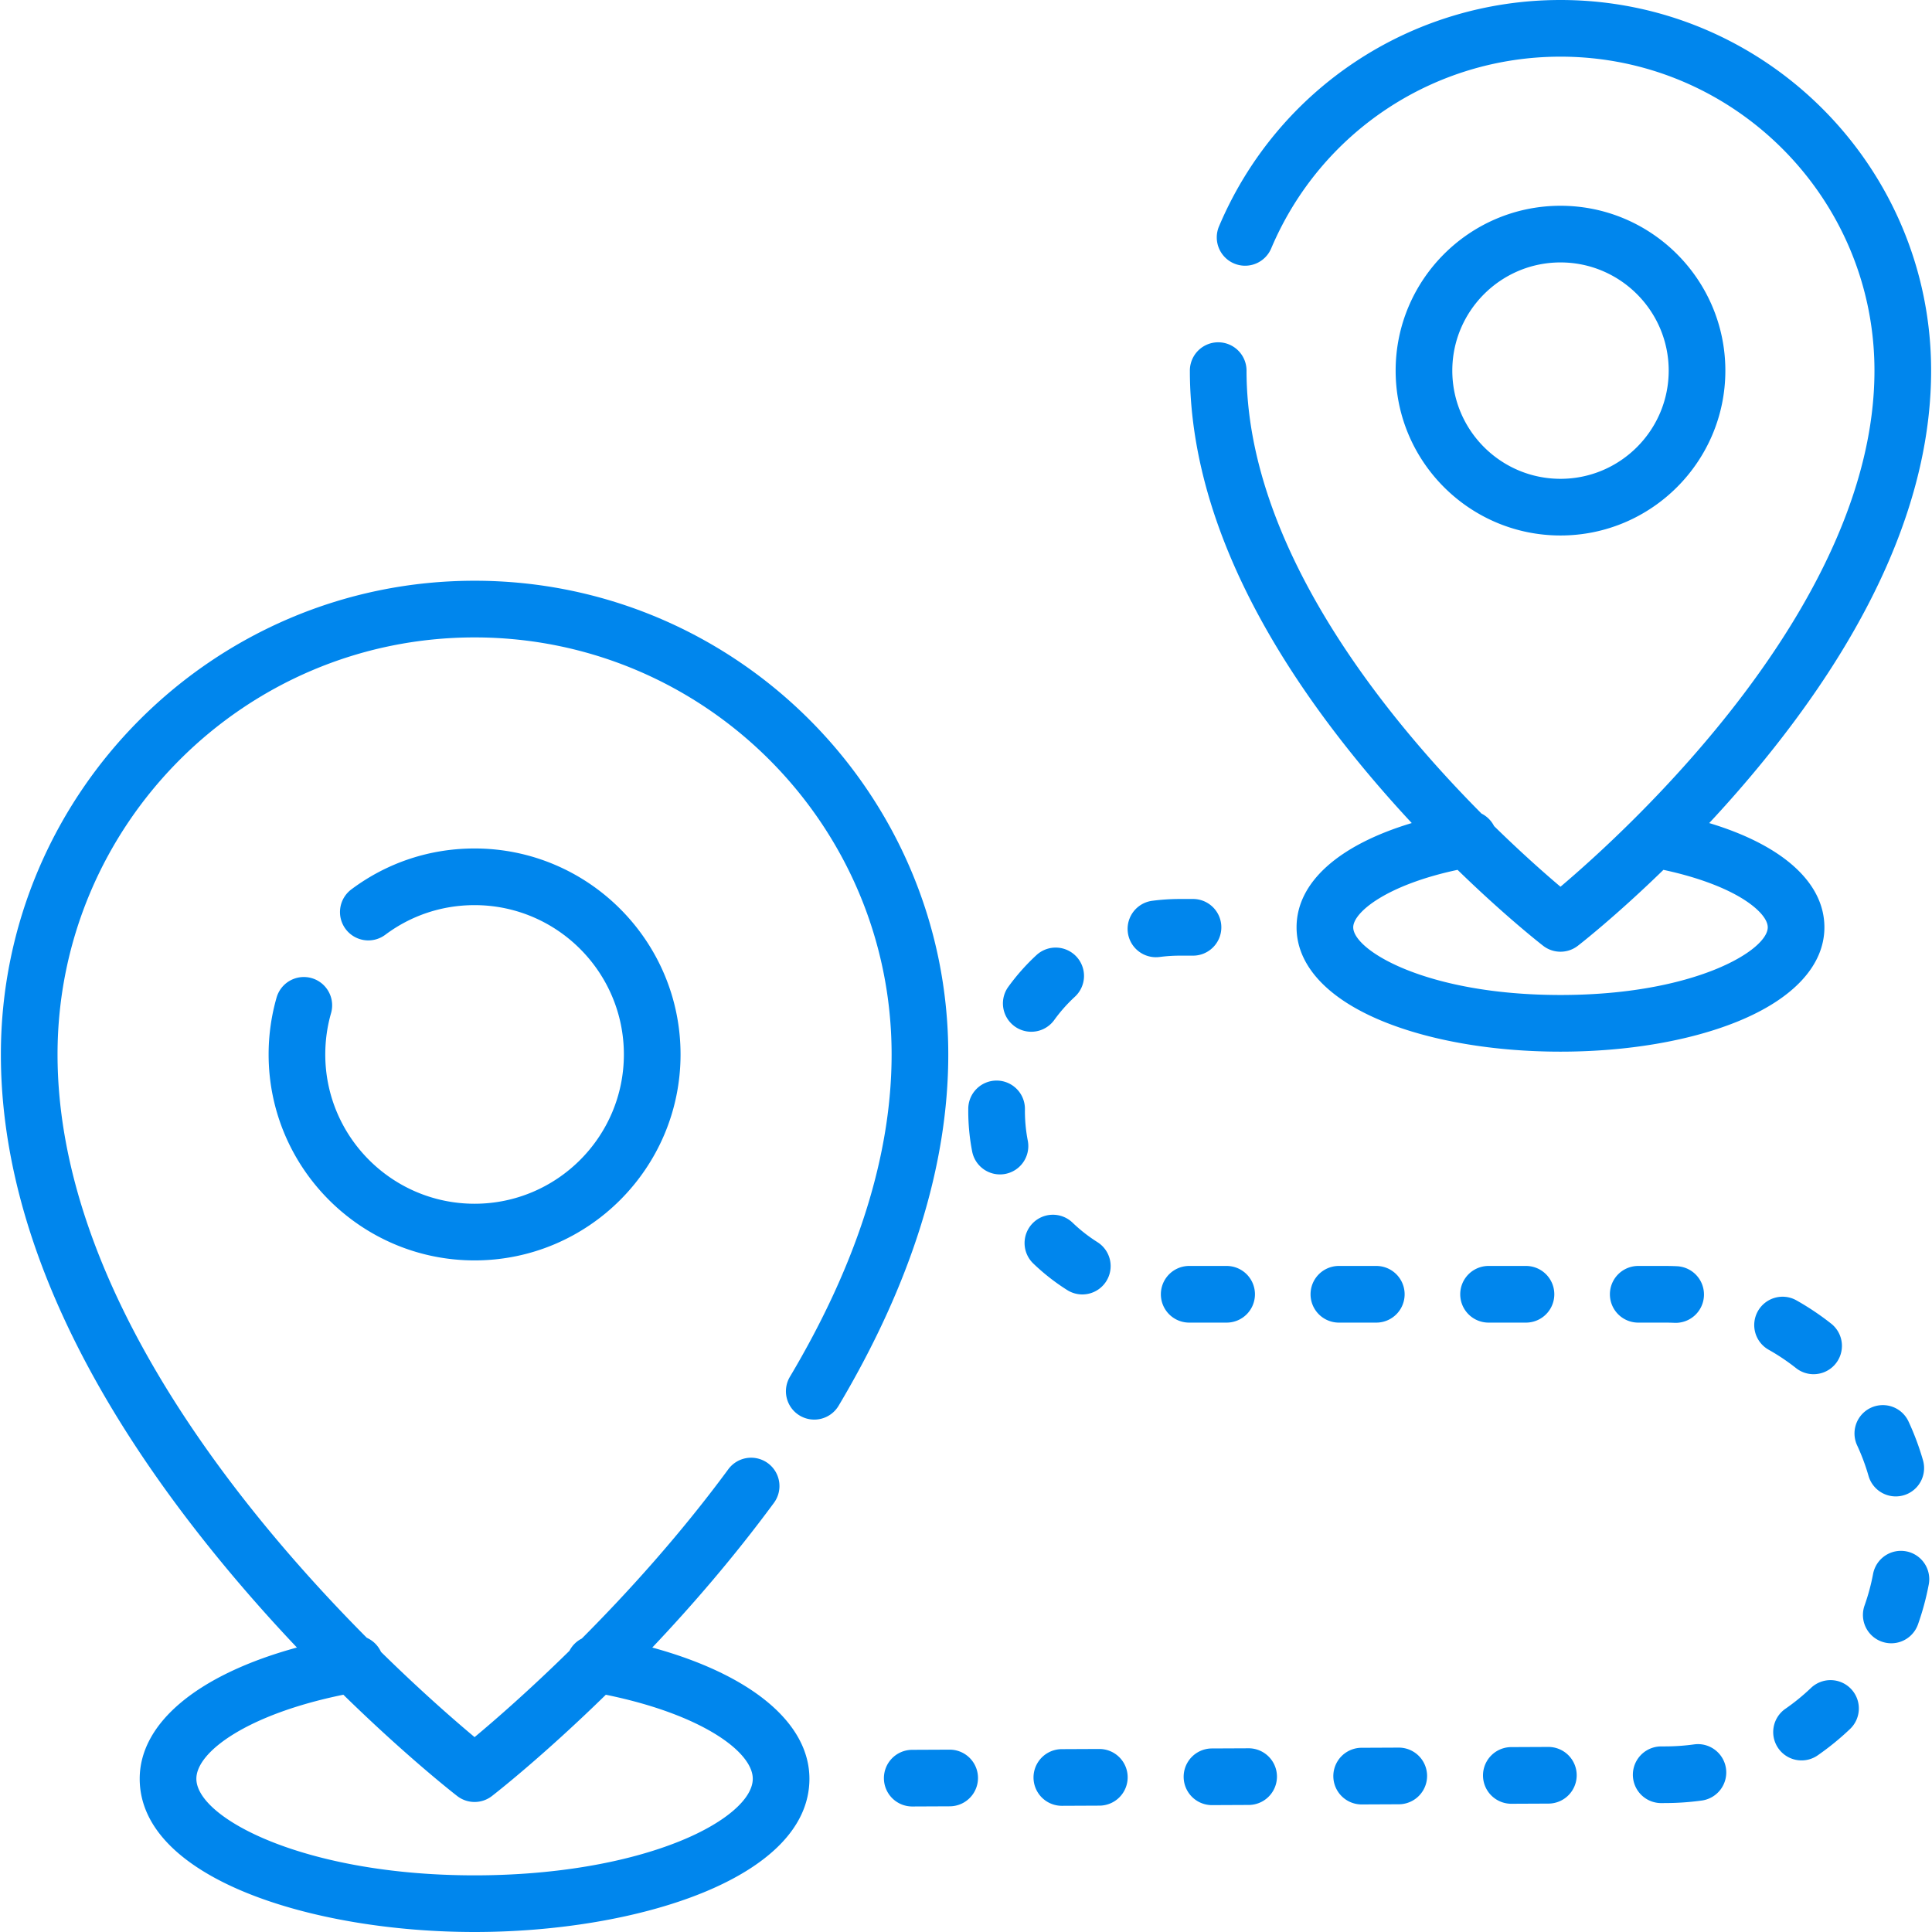
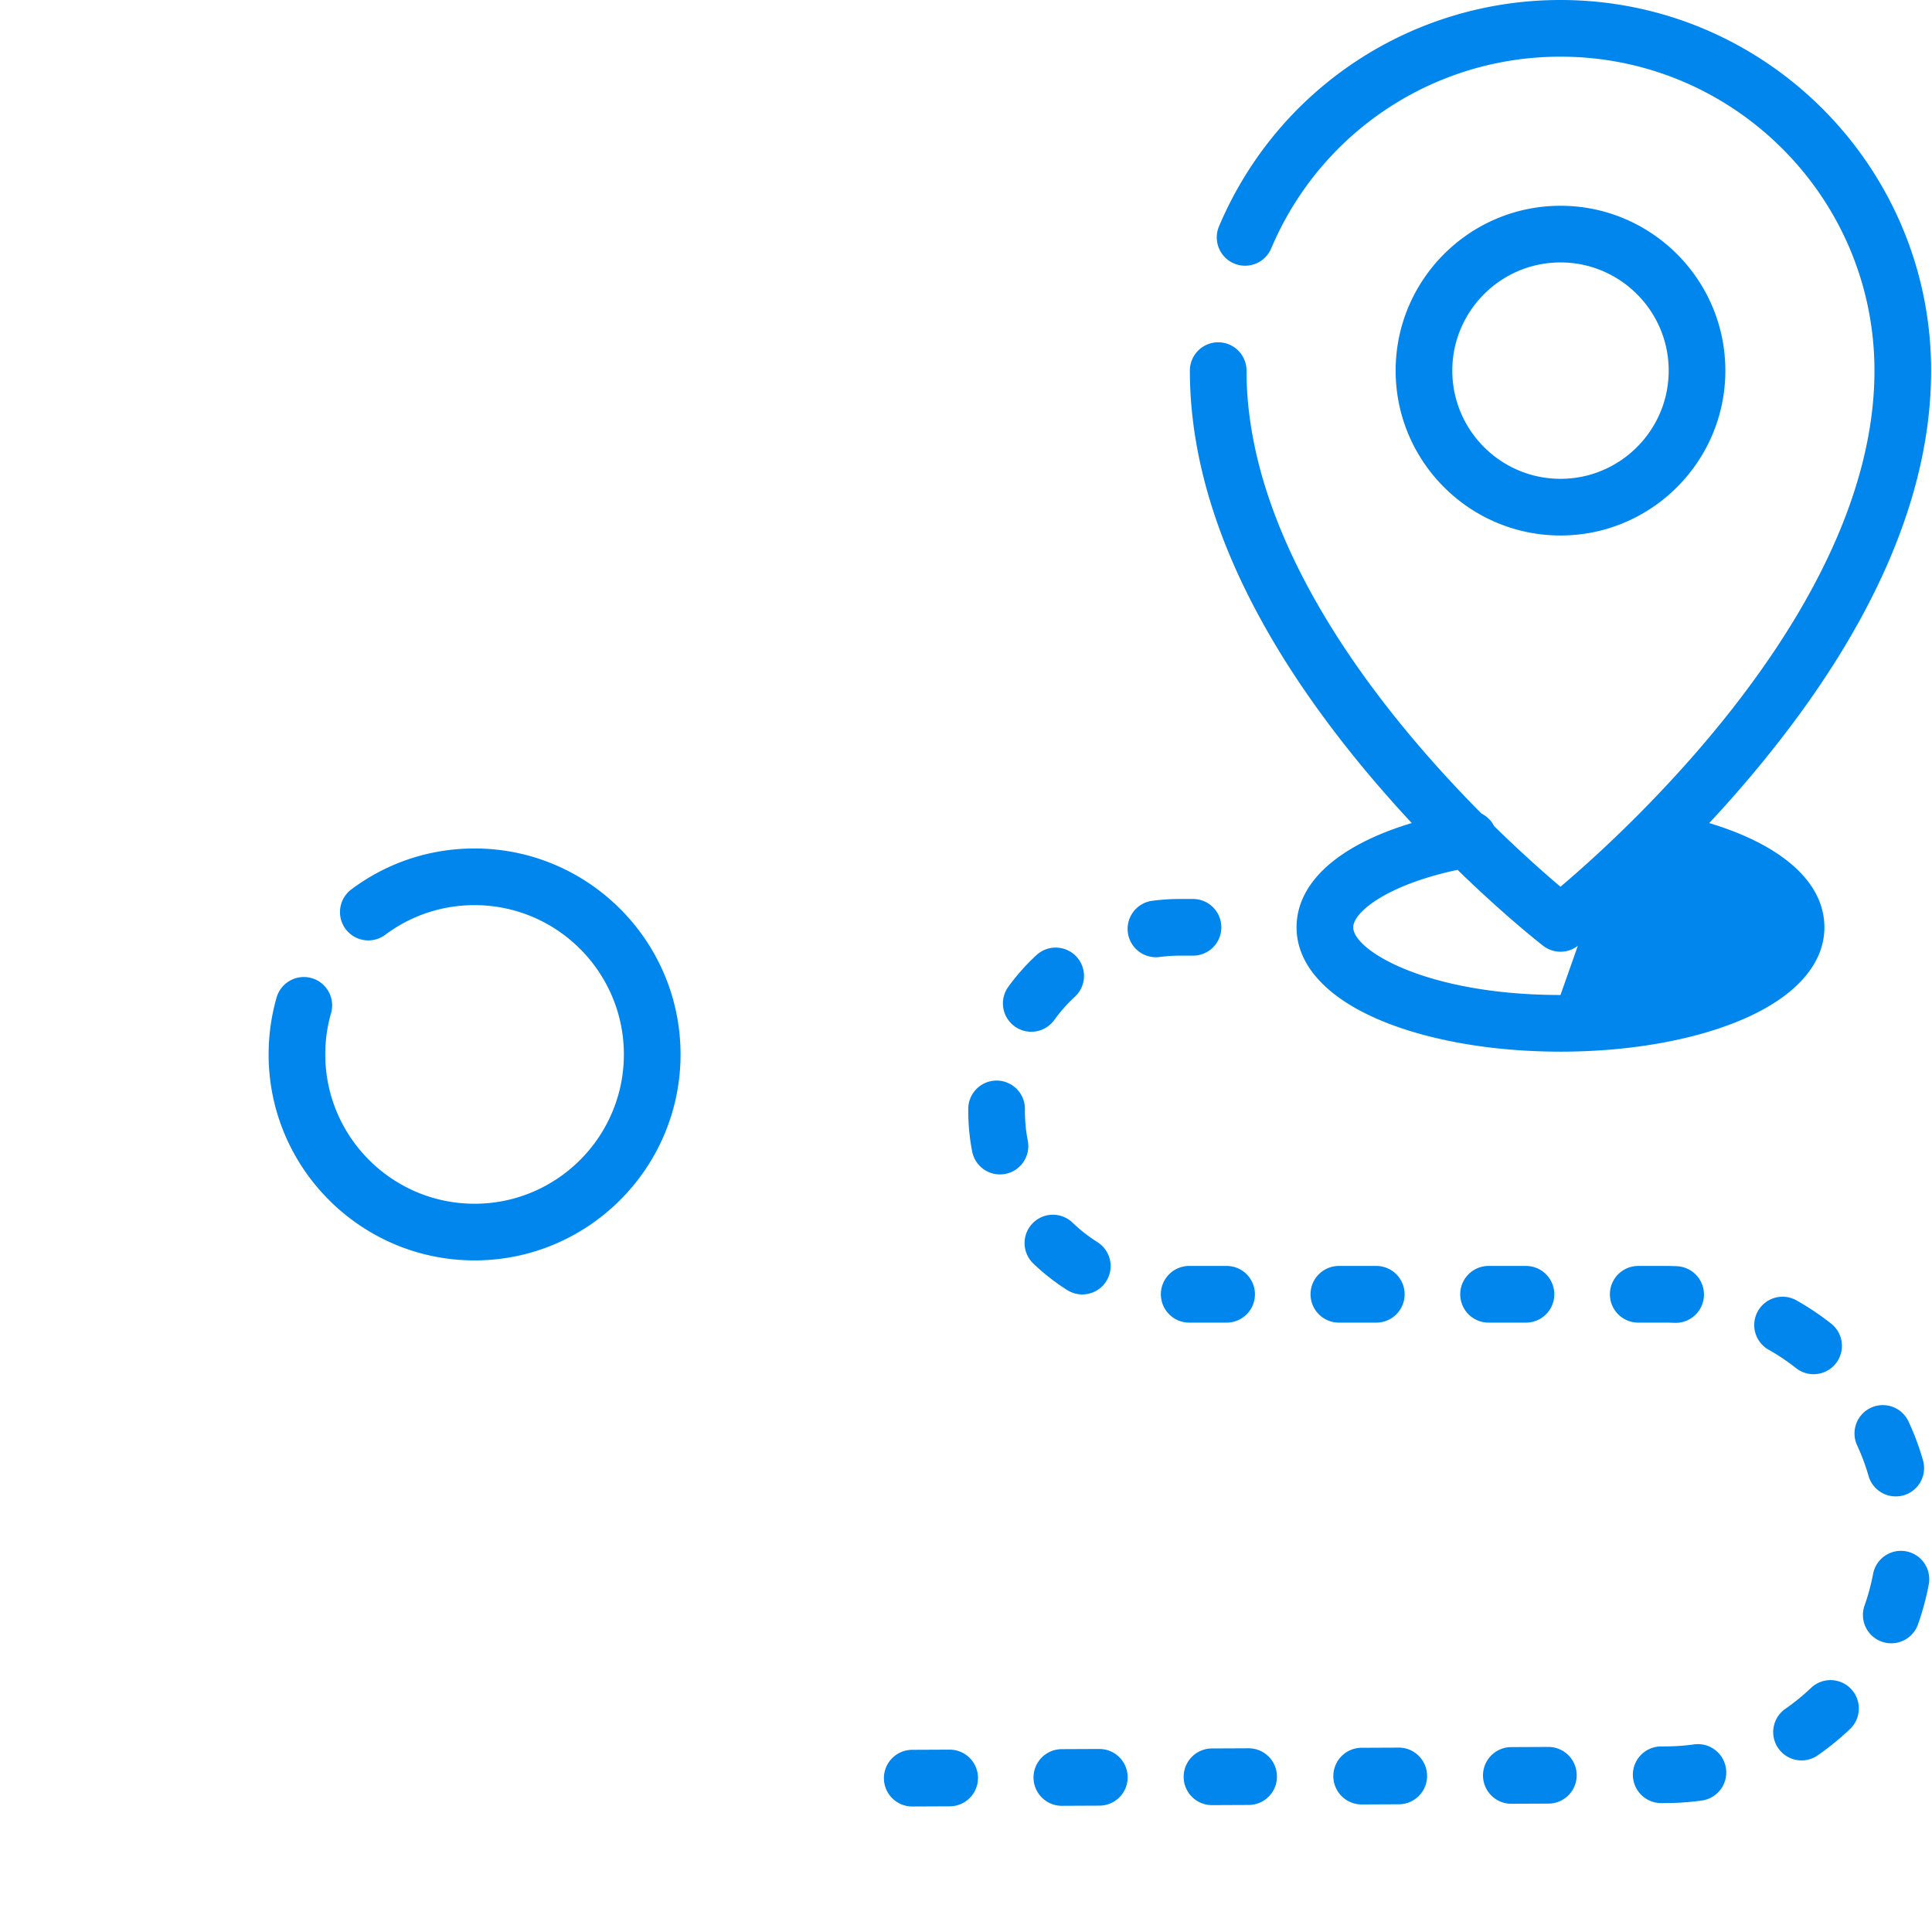
<svg xmlns="http://www.w3.org/2000/svg" width="512" height="512" viewBox="0 0 511.999 511.999" style="enable-background:new 0 0 512 512" xml:space="preserve">
  <g fill="#0086ed">
-     <path d="M125.768 153.902C56.548 153.902.233 210.217.233 279.437c0 42.977 20.444 89.185 60.765 137.341a435.236 435.236 0 0 0 17.69 19.834c-26.034 7.106-41.665 19.873-41.665 34.774 0 26.379 45.722 40.613 88.741 40.613 43.02 0 88.741-14.235 88.741-40.613 0-14.889-15.626-27.659-41.643-34.768 10.394-10.973 21.578-23.883 32.19-38.283a7.508 7.508 0 1 0-12.088-8.907c-12.812 17.387-26.68 32.667-38.781 44.804a7.506 7.506 0 0 0-3.274 3.249c-10.84 10.653-19.962 18.556-25.138 22.874-5.119-4.276-14.102-12.072-24.803-22.586a7.51 7.51 0 0 0-3.763-3.739c-34.007-34.205-81.957-93.301-81.957-154.591 0-60.94 49.579-110.519 110.519-110.519s110.519 49.579 110.519 110.519c0 26.613-9.068 55.353-26.952 85.422a7.508 7.508 0 0 0 12.906 7.676c19.284-32.424 29.062-63.746 29.062-93.098.001-69.222-56.314-125.537-125.534-125.537zm-4.595 322.069a7.494 7.494 0 0 0 4.595 1.57 7.496 7.496 0 0 0 4.595-1.57c.921-.713 13.467-10.497 30.19-26.848 25.322 5.164 38.938 15.107 38.938 22.264 0 5.345-7.326 11.651-19.119 16.456-14.464 5.895-33.857 9.142-54.607 9.142-45.006 0-73.726-15.162-73.726-25.598 0-7.167 13.62-17.105 38.956-22.269 16.816 16.448 29.38 26.235 30.178 26.853z" />
-     <path d="M125.768 224.854c-11.875 0-23.167 3.749-32.655 10.842a7.51 7.51 0 0 0-1.518 10.509 7.511 7.511 0 0 0 10.509 1.518c6.871-5.137 15.054-7.853 23.663-7.853 21.817 0 39.566 17.749 39.566 39.567 0 21.817-17.749 39.566-39.566 39.566s-39.566-17.75-39.566-39.566c0-3.723.515-7.404 1.53-10.938a7.508 7.508 0 0 0-5.144-9.288 7.513 7.513 0 0 0-9.288 5.145 54.663 54.663 0 0 0-2.112 15.081c0 30.096 24.485 54.582 54.582 54.582 30.096 0 54.582-24.485 54.582-54.582-.001-30.097-24.487-54.583-54.583-54.583zm327.19-6.733a331.987 331.987 0 0 0 11.701-13.229c31.258-37.333 47.107-73.222 47.107-106.673C511.766 44.062 467.705 0 413.547 0c-39.563 0-75.086 23.546-90.497 59.986a7.507 7.507 0 0 0 3.989 9.839 7.509 7.509 0 0 0 9.839-3.989c13.058-30.872 43.152-50.821 76.669-50.821 45.879 0 83.204 37.326 83.204 83.205 0 62.043-65.138 121.484-83.207 136.775-3.982-3.365-10.25-8.873-17.599-16.077a7.498 7.498 0 0 0-3.339-3.318c-25.923-26.101-62.263-70.968-62.263-117.38a7.508 7.508 0 0 0-15.016 0c0 33.45 15.849 69.339 47.108 106.673a333.897 333.897 0 0 0 11.695 13.223c-19.354 5.815-30.527 15.713-30.527 27.632 0 10.052 8.154 18.911 22.962 24.944 12.67 5.163 29.355 8.007 46.981 8.007 17.625 0 34.31-2.844 46.981-8.007 14.805-6.034 22.959-14.893 22.959-24.945-.001-11.897-11.182-21.804-30.528-27.626zm-39.413 45.561c-35.539 0-54.926-11.848-54.926-17.936 0-3.966 8.819-11.224 27.651-15.228 12.671 12.329 22.076 19.655 22.683 20.126a7.496 7.496 0 0 0 4.595 1.57 7.498 7.498 0 0 0 4.595-1.57c.607-.469 10.01-7.796 22.681-20.124 8.39 1.789 15.658 4.41 20.744 7.506 4.323 2.634 6.904 5.52 6.904 7.72-.002 6.088-19.389 17.936-54.927 17.936z" />
+     <path d="M125.768 224.854c-11.875 0-23.167 3.749-32.655 10.842a7.51 7.51 0 0 0-1.518 10.509 7.511 7.511 0 0 0 10.509 1.518c6.871-5.137 15.054-7.853 23.663-7.853 21.817 0 39.566 17.749 39.566 39.567 0 21.817-17.749 39.566-39.566 39.566s-39.566-17.75-39.566-39.566c0-3.723.515-7.404 1.53-10.938a7.508 7.508 0 0 0-5.144-9.288 7.513 7.513 0 0 0-9.288 5.145 54.663 54.663 0 0 0-2.112 15.081c0 30.096 24.485 54.582 54.582 54.582 30.096 0 54.582-24.485 54.582-54.582-.001-30.097-24.487-54.583-54.583-54.583zm327.19-6.733a331.987 331.987 0 0 0 11.701-13.229c31.258-37.333 47.107-73.222 47.107-106.673C511.766 44.062 467.705 0 413.547 0c-39.563 0-75.086 23.546-90.497 59.986a7.507 7.507 0 0 0 3.989 9.839 7.509 7.509 0 0 0 9.839-3.989c13.058-30.872 43.152-50.821 76.669-50.821 45.879 0 83.204 37.326 83.204 83.205 0 62.043-65.138 121.484-83.207 136.775-3.982-3.365-10.25-8.873-17.599-16.077a7.498 7.498 0 0 0-3.339-3.318c-25.923-26.101-62.263-70.968-62.263-117.38a7.508 7.508 0 0 0-15.016 0c0 33.45 15.849 69.339 47.108 106.673a333.897 333.897 0 0 0 11.695 13.223c-19.354 5.815-30.527 15.713-30.527 27.632 0 10.052 8.154 18.911 22.962 24.944 12.67 5.163 29.355 8.007 46.981 8.007 17.625 0 34.31-2.844 46.981-8.007 14.805-6.034 22.959-14.893 22.959-24.945-.001-11.897-11.182-21.804-30.528-27.626zm-39.413 45.561c-35.539 0-54.926-11.848-54.926-17.936 0-3.966 8.819-11.224 27.651-15.228 12.671 12.329 22.076 19.655 22.683 20.126a7.496 7.496 0 0 0 4.595 1.57 7.498 7.498 0 0 0 4.595-1.57z" />
    <path d="M413.547 54.532c-24.089 0-43.688 19.598-43.688 43.689 0 24.089 19.598 43.687 43.688 43.687s43.688-19.597 43.688-43.687c0-24.09-19.598-43.689-43.688-43.689zm.001 72.36c-15.812 0-28.673-12.862-28.673-28.672s12.862-28.673 28.673-28.673c15.81 0 28.673 12.862 28.673 28.673-.001 15.81-12.863 28.672-28.673 28.672zm-97.391 111.347h-3.428c-2.496 0-5.004.165-7.458.492a7.509 7.509 0 0 0 1.981 14.886 41.745 41.745 0 0 1 5.478-.36h3.427v-.001c4.147 0 7.508-3.36 7.508-7.508s-3.361-7.509-7.508-7.509zm-24.821 225.257h-.035l-9.916.045a7.508 7.508 0 0 0 .033 15.016h.035l9.916-.045a7.51 7.51 0 0 0 7.474-7.542 7.506 7.506 0 0 0-7.507-7.474zm33.73-128.007h-9.916a7.508 7.508 0 0 0 0 15.016h9.916a7.507 7.507 0 0 0 7.508-7.508 7.507 7.507 0 0 0-7.508-7.508zm-39.782-81.953a7.51 7.51 0 0 0-10.609-.428 56.442 56.442 0 0 0-7.567 8.552 7.51 7.51 0 0 0 12.197 8.76 41.494 41.494 0 0 1 5.551-6.275 7.508 7.508 0 0 0 .428-10.609zm45.718 209.778h-.035l-9.915.045a7.509 7.509 0 0 0 .033 15.016h.035l9.915-.045a7.509 7.509 0 0 0-.033-15.016zm-79.331.361h-.035l-9.916.045a7.51 7.51 0 0 0-7.474 7.542 7.507 7.507 0 0 0 7.507 7.474h.035l9.916-.045a7.51 7.51 0 0 0 7.474-7.542 7.506 7.506 0 0 0-7.507-7.474zm39.158-134.497a41.434 41.434 0 0 1-6.593-5.163 7.51 7.51 0 0 0-10.616.206 7.507 7.507 0 0 0 .206 10.615 56.431 56.431 0 0 0 8.991 7.042 7.502 7.502 0 0 0 10.357-2.345 7.507 7.507 0 0 0-2.345-10.355zm-18.456-26.891a41.493 41.493 0 0 1-.76-7.914l.002-.417a7.506 7.506 0 0 0-7.42-7.594l-.089-.001a7.508 7.508 0 0 0-7.506 7.421l-.003.592c0 3.626.349 7.255 1.037 10.786a7.508 7.508 0 1 0 14.739-2.873zm92.36 33.202h-9.916a7.508 7.508 0 0 0 0 15.016h9.916a7.508 7.508 0 0 0 0-15.016zm120.541 15.286a71.487 71.487 0 0 0-9.192-6.162c-3.609-2.036-8.19-.757-10.226 2.856a7.507 7.507 0 0 0 2.856 10.226 56.631 56.631 0 0 1 7.255 4.866 7.473 7.473 0 0 0 4.648 1.616 7.508 7.508 0 0 0 4.659-13.402zm-27.869 117.919c-.57-4.107-4.366-6.982-8.465-6.41-2.459.34-4.977.519-7.488.529l-1.405.007a7.51 7.51 0 0 0 .035 15.016h.037l1.402-.007a71.685 71.685 0 0 0 9.474-.67 7.508 7.508 0 0 0 6.41-8.465zm33.135-21.113a7.505 7.505 0 0 0-10.614-.258 56.716 56.716 0 0 1-6.778 5.523 7.511 7.511 0 0 0-1.893 10.449 7.501 7.501 0 0 0 6.177 3.231 7.476 7.476 0 0 0 4.271-1.338 71.82 71.82 0 0 0 8.58-6.992 7.508 7.508 0 0 0 .257-10.615zm14.612-36.463a7.51 7.51 0 0 0-8.767 5.988 56.243 56.243 0 0 1-2.28 8.428 7.509 7.509 0 0 0 14.145 5.043 71.2 71.2 0 0 0 2.893-10.692 7.51 7.51 0 0 0-5.991-8.767zm4.46-24.134a70.893 70.893 0 0 0-3.886-10.384 7.509 7.509 0 0 0-13.608 6.349 55.798 55.798 0 0 1 3.061 8.177 7.512 7.512 0 0 0 7.213 5.439 7.51 7.51 0 0 0 7.22-9.581zm-105.213-51.495h-9.916a7.508 7.508 0 0 0 0 15.016h9.916a7.508 7.508 0 0 0 0-15.016zm-33.731 127.645h-.035l-9.916.045a7.509 7.509 0 0 0 .033 15.016h.035l9.916-.045a7.508 7.508 0 0 0-.033-15.016zm73.727-127.573a71.127 71.127 0 0 0-3.196-.071h-7.051a7.508 7.508 0 0 0 0 15.016h7.051v-.001c.849 0 1.693.019 2.532.056a7.506 7.506 0 0 0 7.832-7.167 7.507 7.507 0 0 0-7.168-7.833zm-34.062 127.394h-.035l-9.916.045a7.509 7.509 0 0 0 .033 15.016h.035l9.916-.045a7.51 7.51 0 0 0 7.474-7.542 7.506 7.506 0 0 0-7.507-7.474z" />
  </g>
</svg>